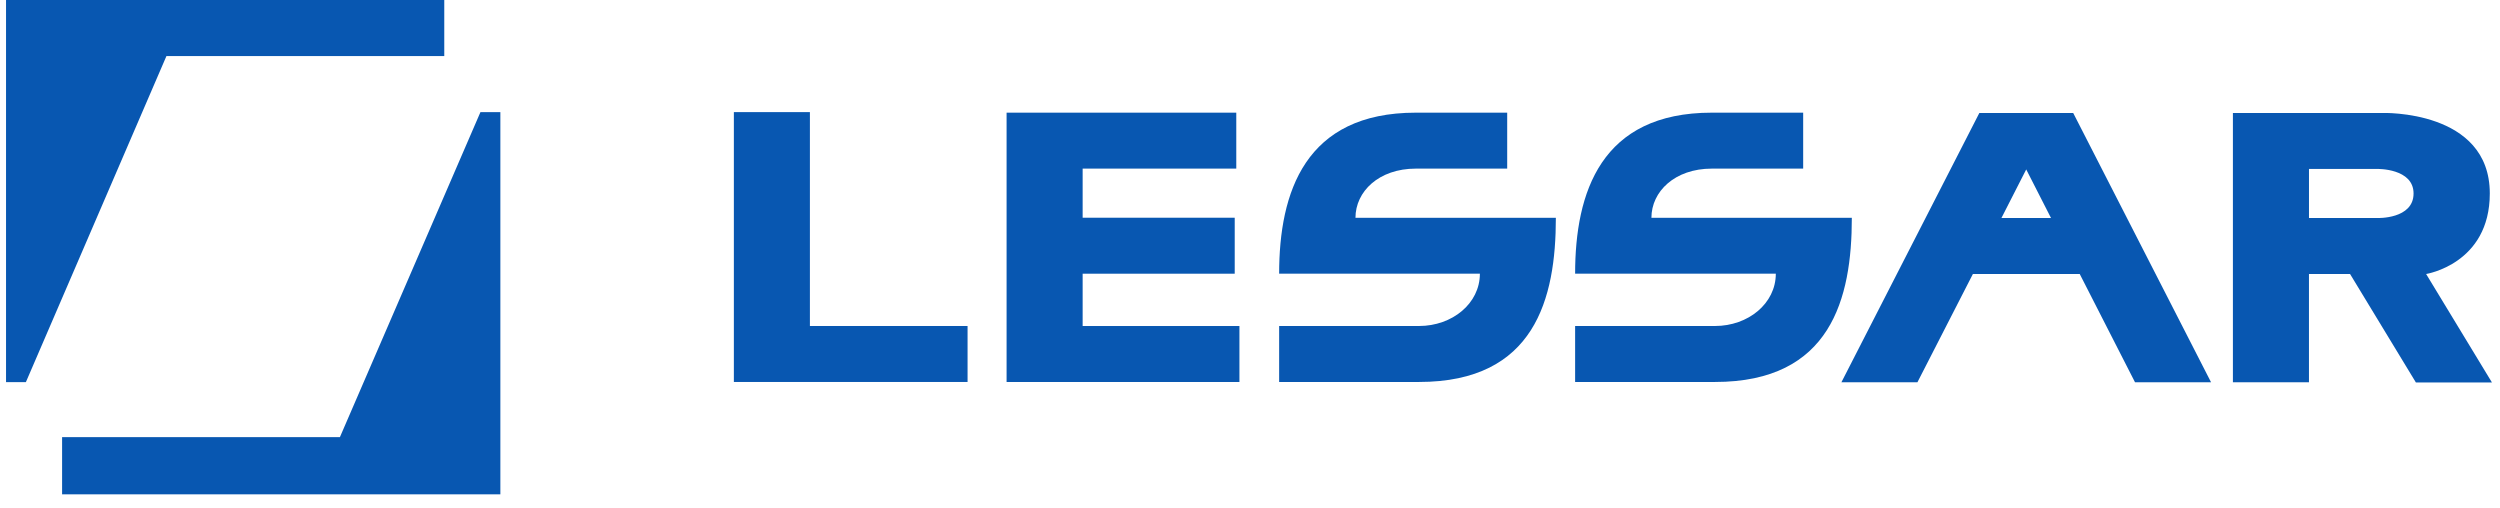
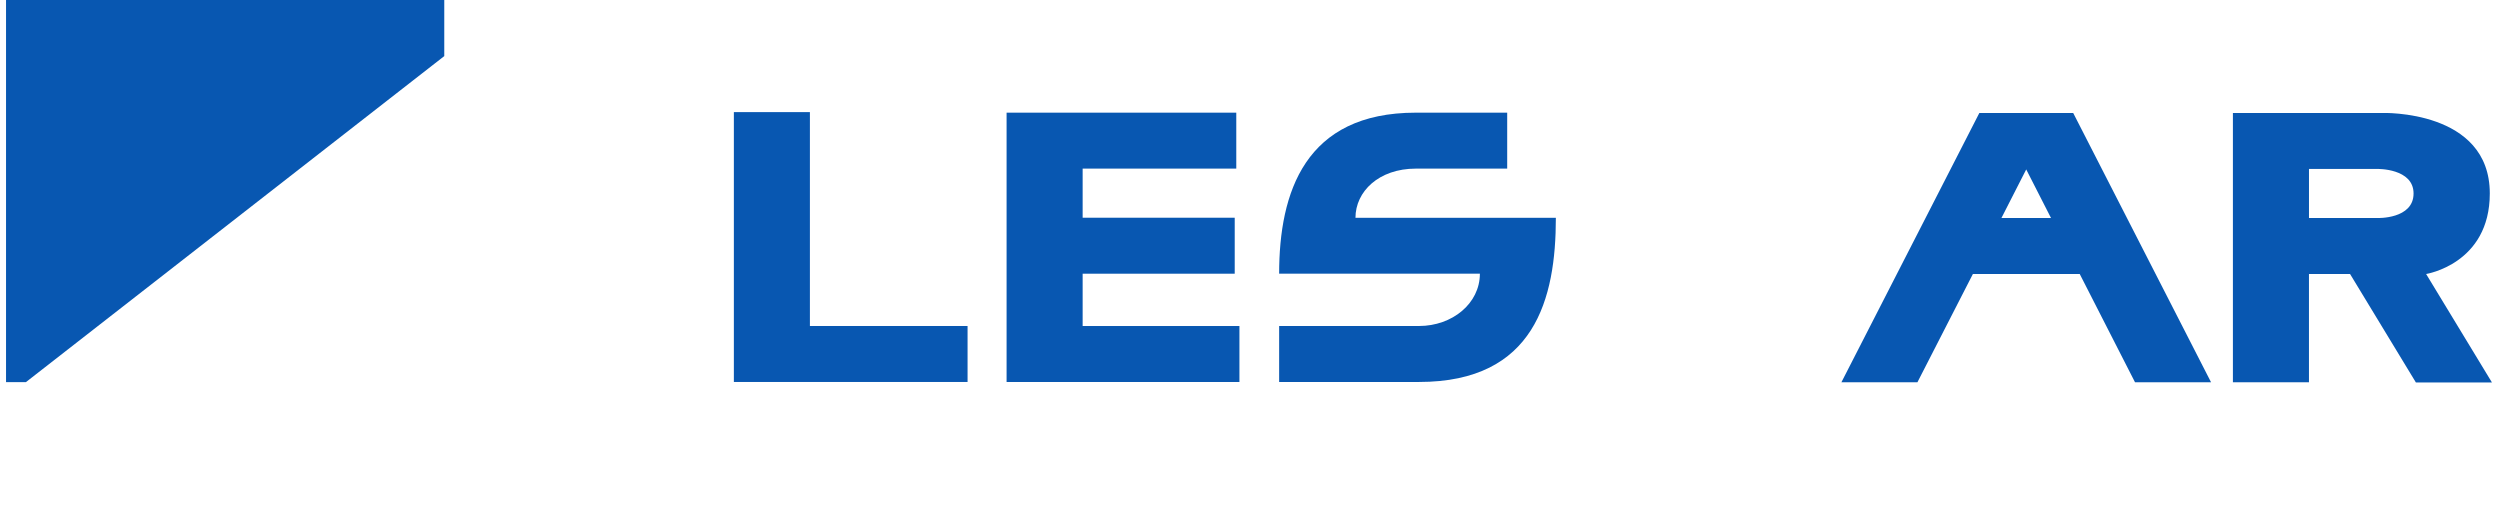
<svg xmlns="http://www.w3.org/2000/svg" width="123" height="25" viewBox="0 0 123 25" fill="none">
  <path d="M102.001 5.558L108.783 18.806H105.042L102.323 13.481H97.066L94.338 18.806H90.598L97.384 5.558H102.001ZM100.91 10.727L99.69 8.336L98.47 10.727H100.91Z" fill="#0857B1" />
  <path d="M49.524 5.543H60.825V8.295H53.266V10.712H60.748V13.466H53.266V16.04H60.98V18.794H49.524V5.543Z" fill="#0857B1" />
  <path d="M36.106 5.516H39.847V16.039H47.604V18.793H36.106V5.516Z" fill="#0857B1" />
  <path d="M117.21 5.558C117.21 5.558 122.498 5.383 122.498 9.519C122.498 12.988 119.365 13.481 119.365 13.481L122.603 18.816H118.861L115.623 13.481H113.601V18.806H109.859V5.558H117.21ZM113.602 10.727H116.965C116.965 10.727 118.747 10.789 118.747 9.519C118.747 8.275 116.965 8.312 116.965 8.312H113.602V10.727Z" fill="#0857B1" />
-   <path d="M84.222 8.296C82.398 8.296 81.25 9.425 81.25 10.715H91.11C91.11 14.693 90.077 18.793 84.378 18.793H77.496V16.039H84.378C86.009 16.039 87.37 14.934 87.37 13.466H77.496C77.496 9.465 78.766 5.543 84.222 5.543H88.716V8.296H84.222Z" fill="#0857B1" />
  <path d="M69.66 8.296C67.836 8.296 66.689 9.425 66.689 10.715H76.548C76.548 14.693 75.515 18.793 69.816 18.793H62.934V16.039H69.816C71.447 16.039 72.81 14.934 72.81 13.466H62.934C62.934 9.465 64.206 5.543 69.66 5.543H74.154V8.296H69.66Z" fill="#0857B1" />
-   <path d="M3.055 21.508H16.723L23.637 5.518H24.618V24.32H3.055V21.508Z" fill="#0857B1" />
-   <path d="M21.858 2.76H8.188L1.273 18.802H0.297V0H21.858V2.76Z" fill="#0857B1" />
+   <path d="M21.858 2.76L1.273 18.802H0.297V0H21.858V2.76Z" fill="#0857B1" />
</svg>